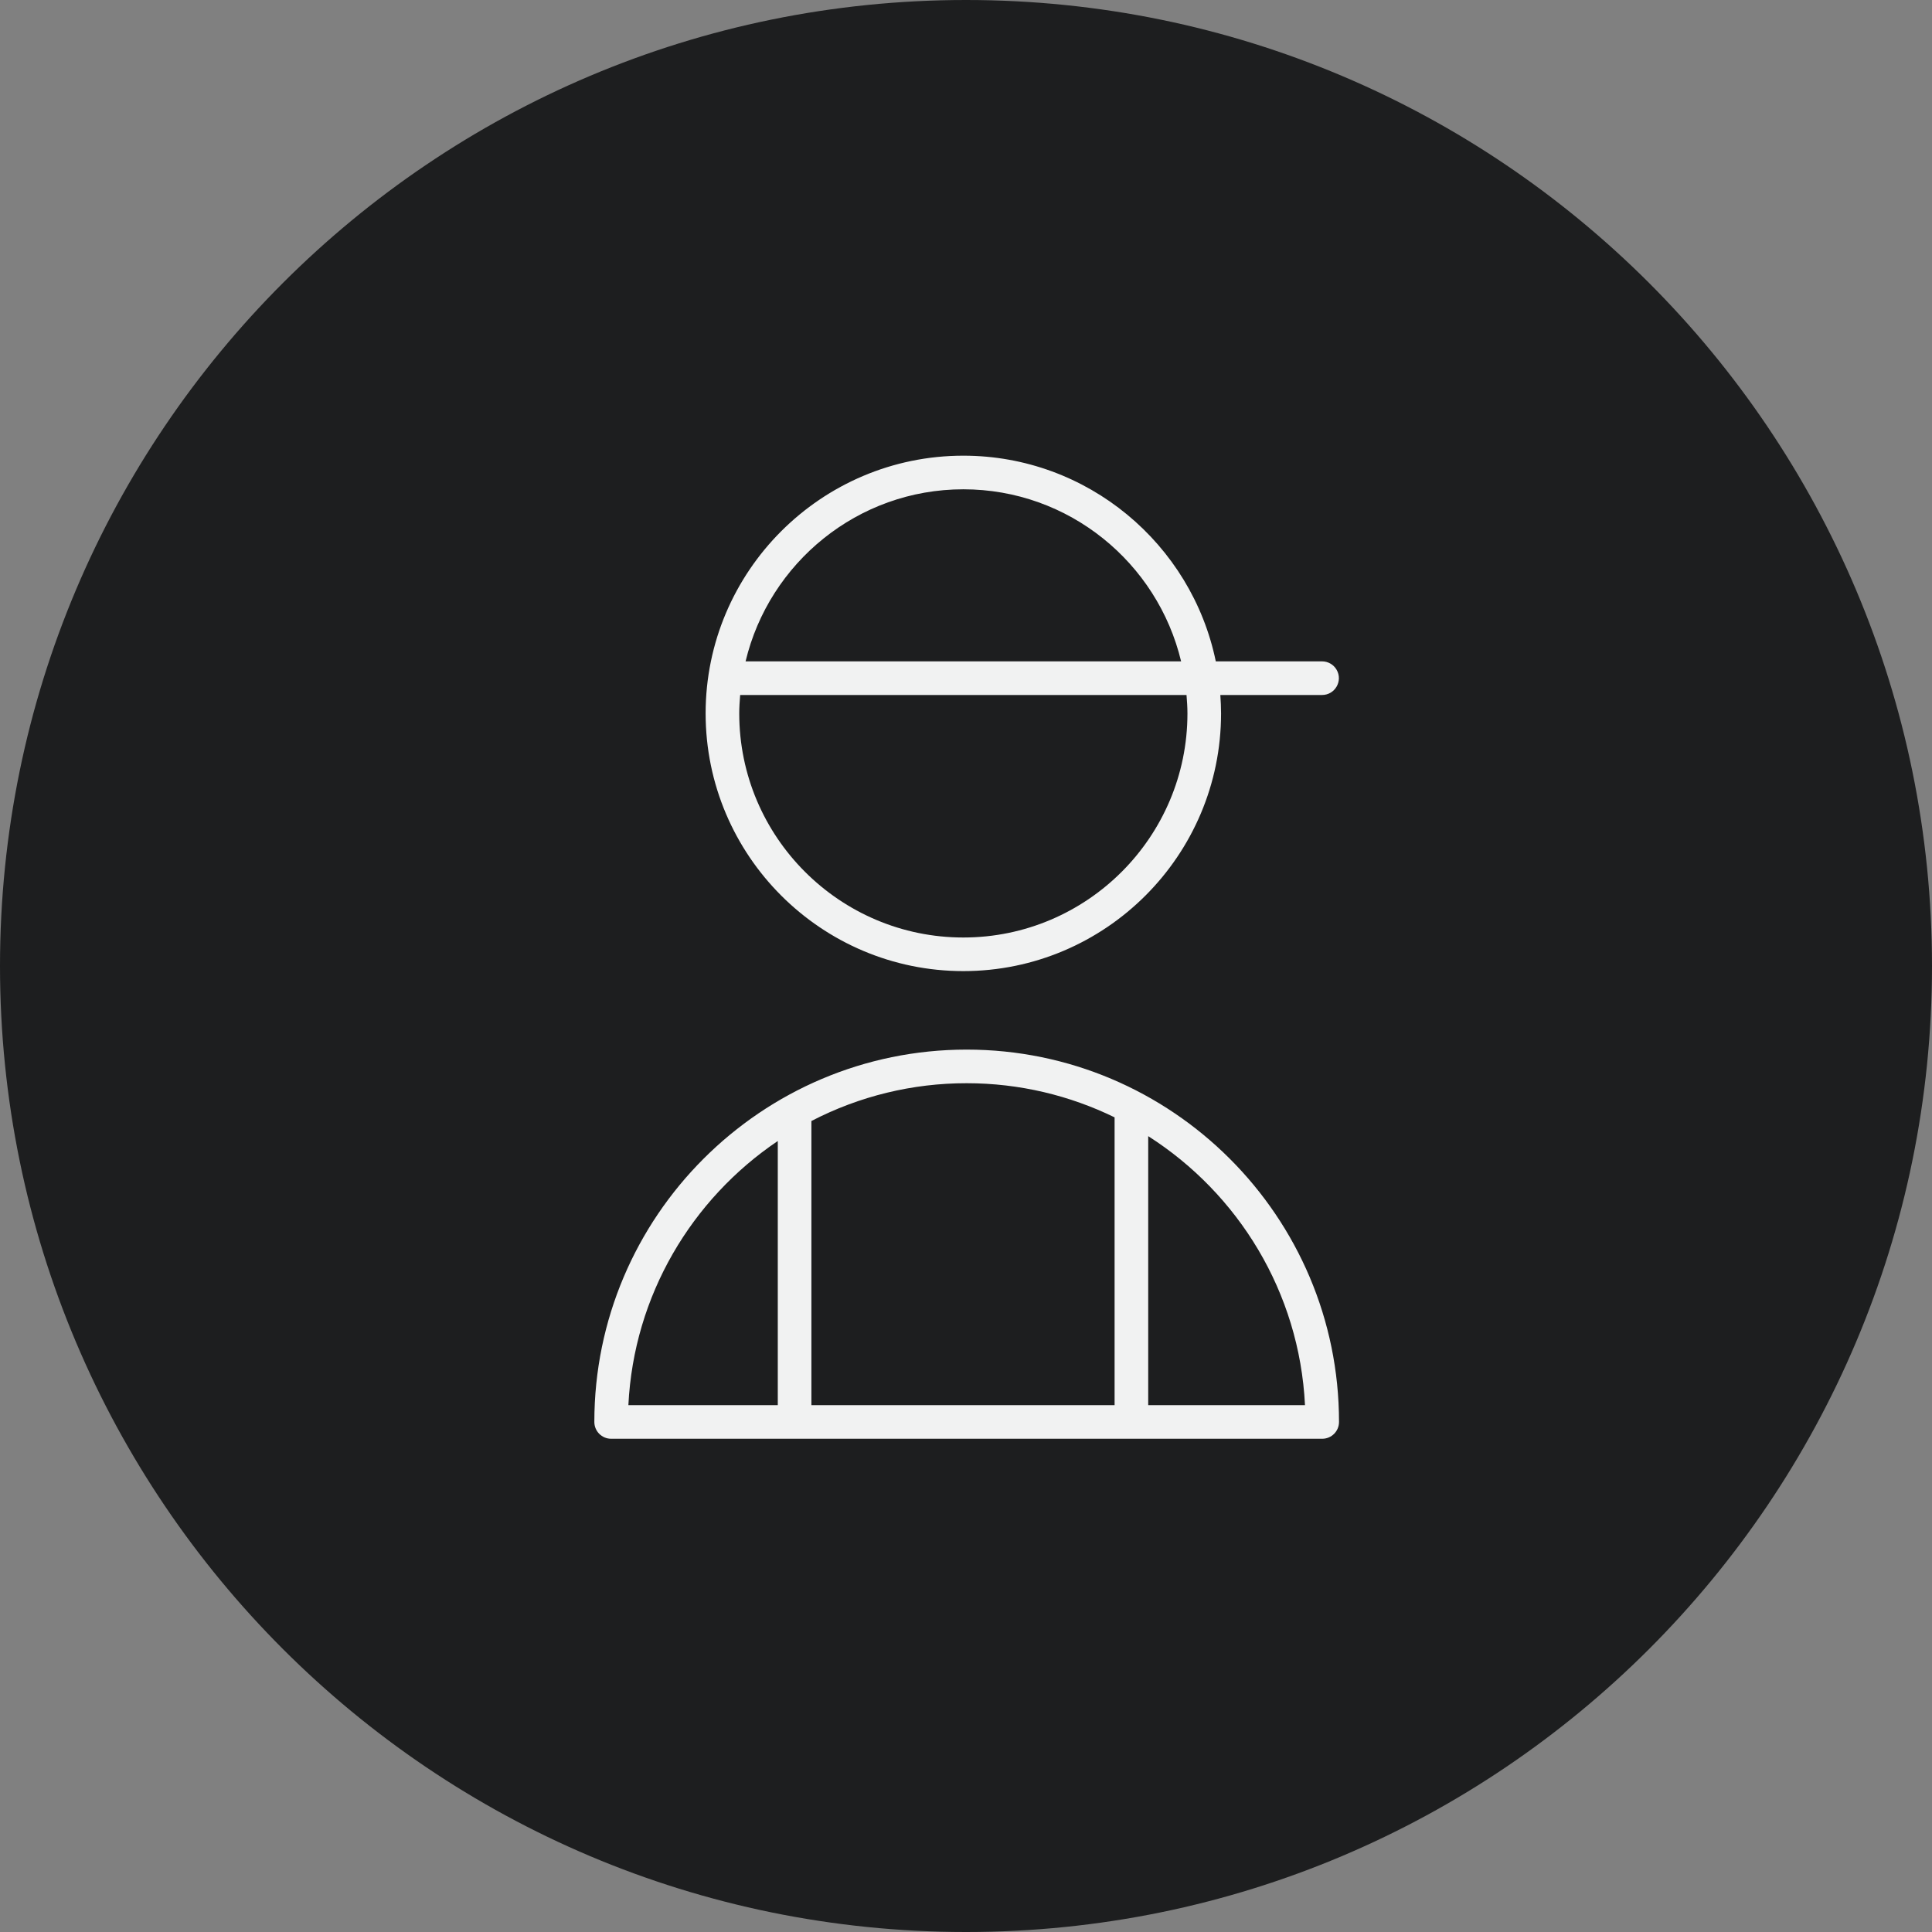
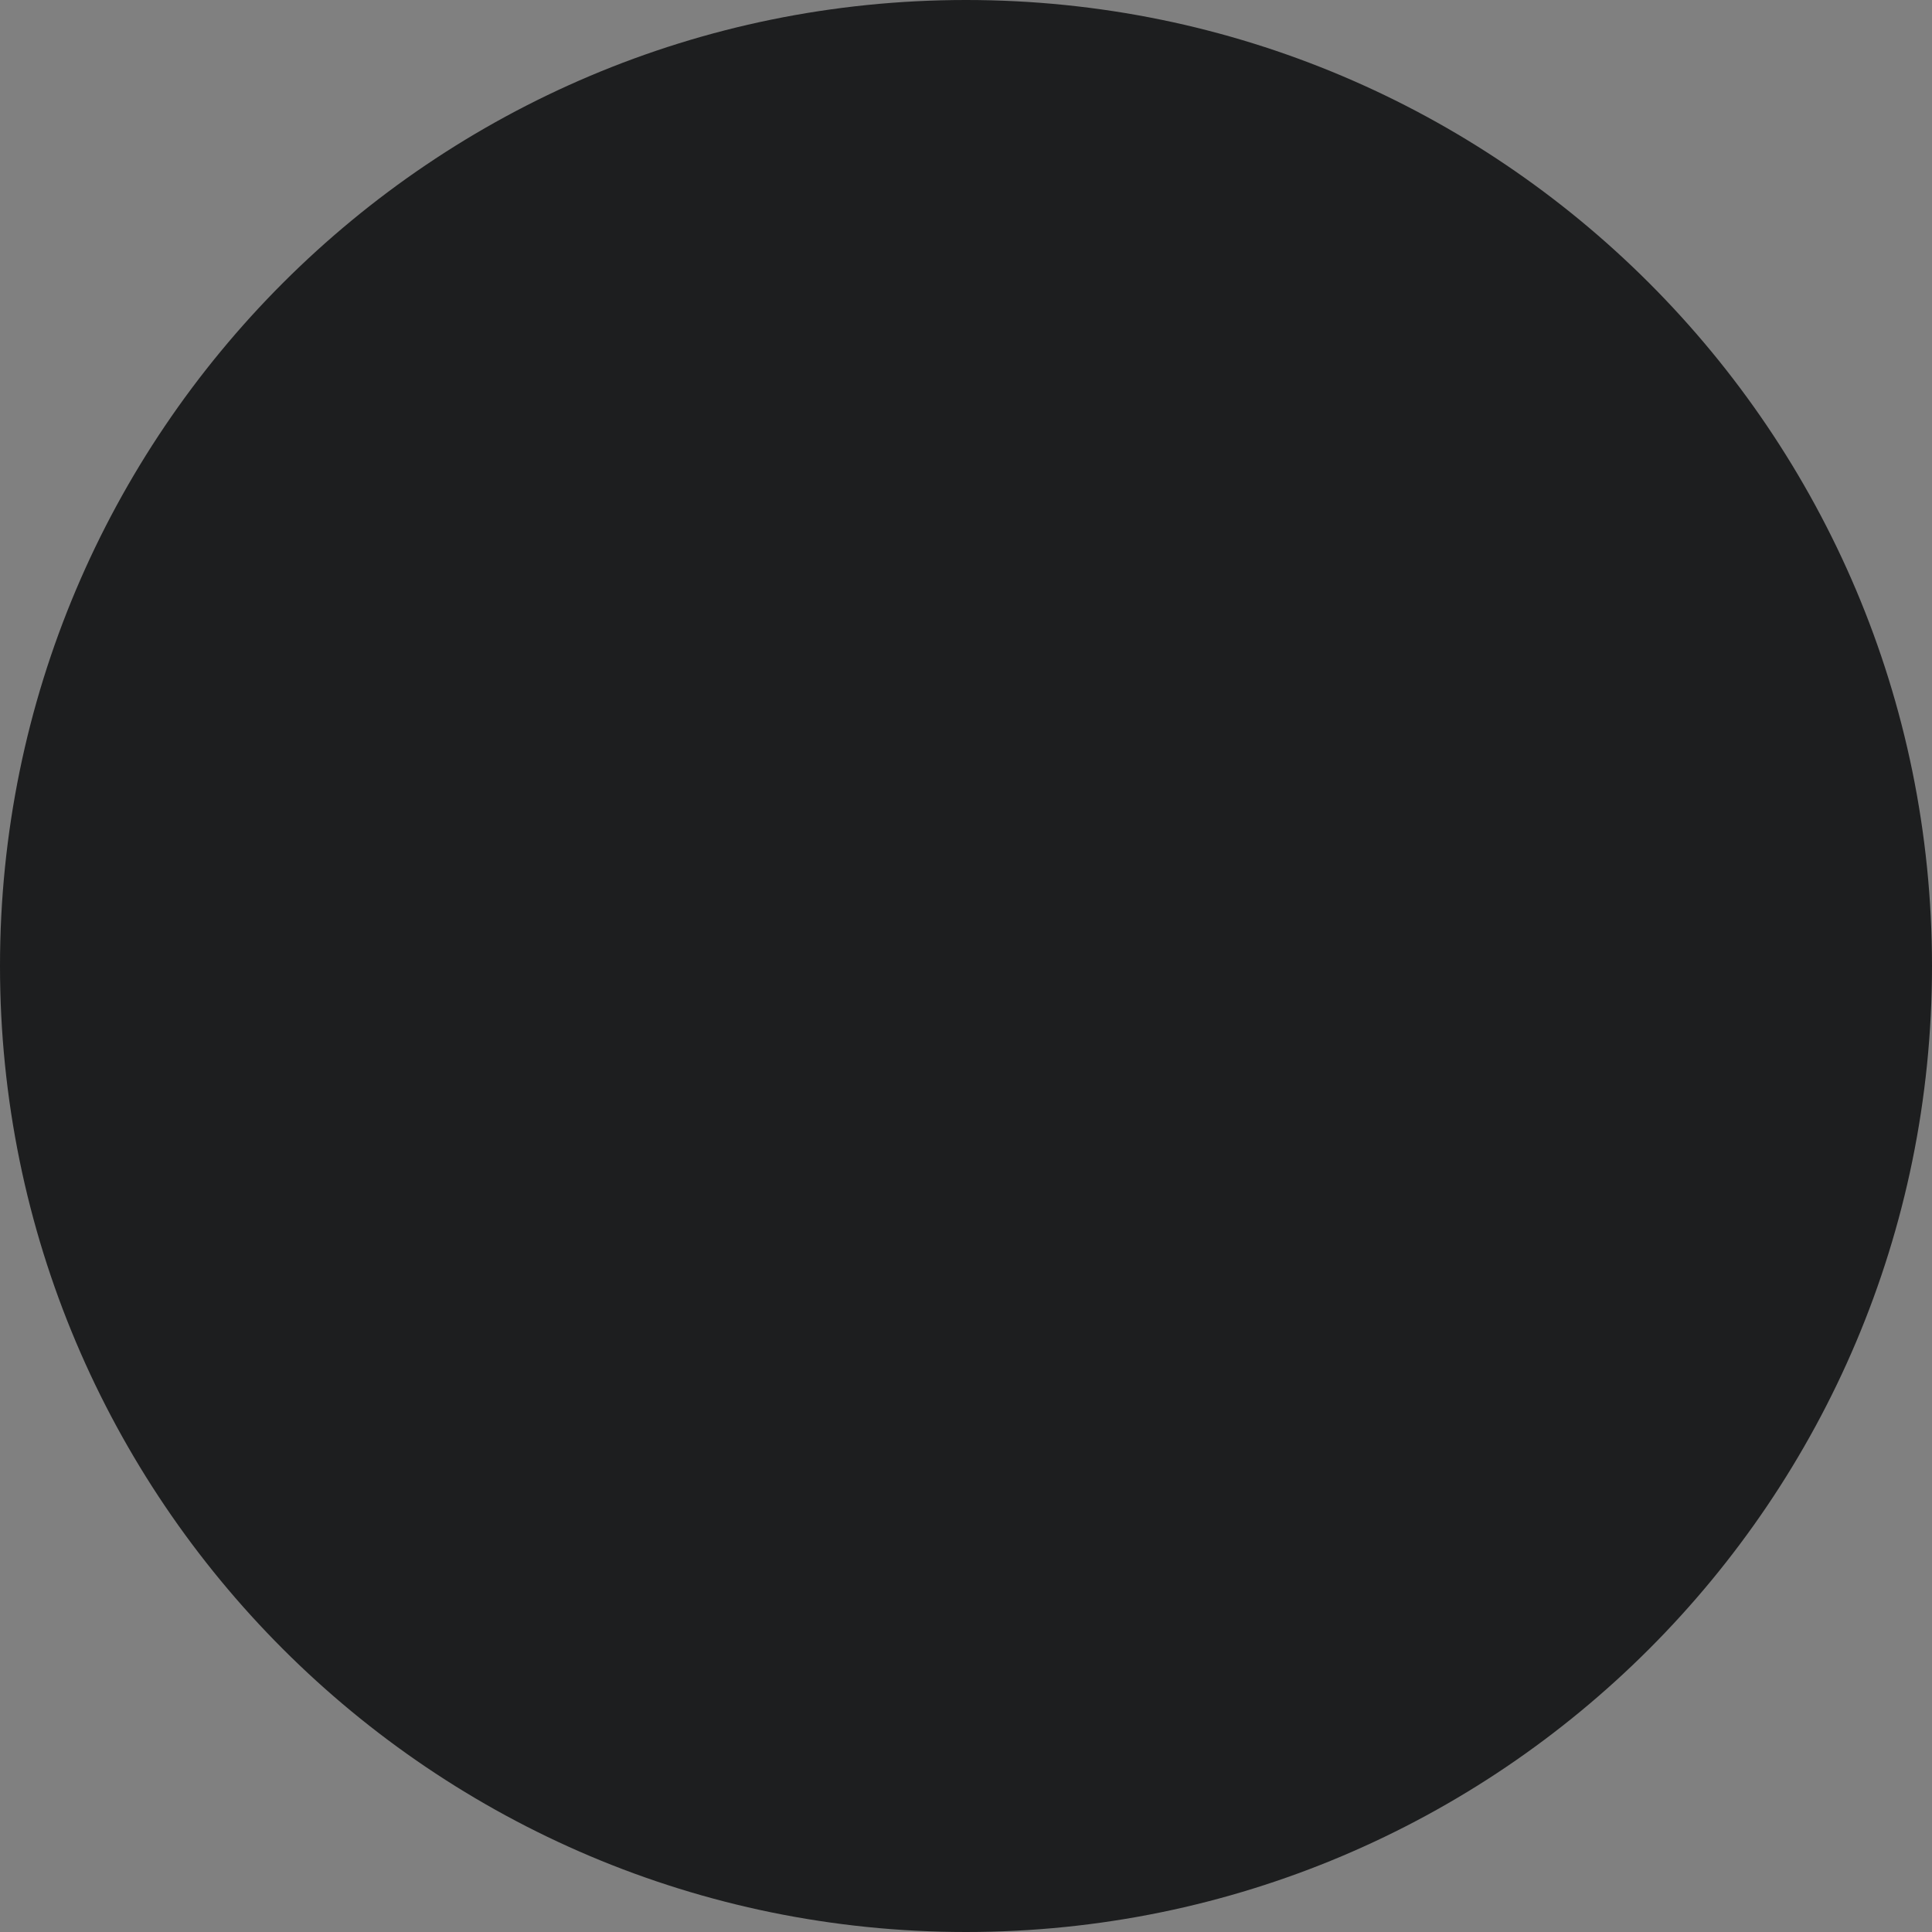
<svg xmlns="http://www.w3.org/2000/svg" viewBox="0 0 100.00 100.00" data-guides="{&quot;vertical&quot;:[],&quot;horizontal&quot;:[]}">
  <rect x="0" y="0" width="100.00" height="100.00" fill="#808080" stroke="none" />
  <defs />
-   <path color="rgb(51, 51, 51)" fill-rule="evenodd" fill="#1d1e1f" x="0" y="0" width="100" height="100" rx="50" ry="50" id="tSvge7c799eb52" title="Rectangle 4" fill-opacity="1" stroke="none" stroke-opacity="1" d="M0 50C0 22.386 22.386 0 50 0H50C77.614 0 100 22.386 100 50H100C100 77.614 77.614 100 50 100H50C22.386 100 0 77.614 0 50Z" style="transform-origin: 50px 50px;" />
-   <path fill="#f1f2f2" stroke="#f1f2f2" fill-opacity="1" stroke-width="0" stroke-opacity="1" color="rgb(51, 51, 51)" fill-rule="evenodd" id="tSvg4738e63a9b" title="Path 6" d="M50.034 54.327C39.408 54.327 30.763 62.973 30.763 73.6C30.763 74.081 31.153 74.47 31.633 74.47C43.901 74.47 56.169 74.47 68.437 74.47C68.918 74.47 69.307 74.081 69.307 73.6C69.307 62.973 60.662 54.327 50.034 54.327ZM57.691 57.834C57.691 62.799 57.691 67.765 57.691 72.73C52.46 72.73 47.229 72.73 41.998 72.73C41.998 67.828 41.998 62.925 41.998 58.023C44.481 56.735 47.237 56.064 50.034 56.067C52.778 56.067 55.375 56.705 57.691 57.834ZM40.258 59.058C40.258 63.616 40.258 68.173 40.258 72.73C37.68 72.73 35.102 72.73 32.525 72.73C32.804 67.041 35.81 62.059 40.258 59.058ZM59.431 72.73C59.431 68.089 59.431 63.448 59.431 58.807C64.088 61.776 67.259 66.879 67.546 72.73C64.841 72.73 62.136 72.73 59.431 72.73ZM49.862 50.264C57.218 50.264 63.202 44.281 63.202 36.925C63.202 36.604 63.186 36.288 63.164 35.972C64.919 35.972 66.674 35.972 68.43 35.972C69.099 35.972 69.518 35.247 69.183 34.667C69.028 34.398 68.74 34.232 68.43 34.232C66.596 34.232 64.762 34.232 62.929 34.232C61.679 28.164 56.295 23.586 49.862 23.586C42.507 23.586 36.523 29.57 36.523 36.925C36.523 44.281 42.507 50.264 49.862 50.264ZM49.862 25.326C55.33 25.326 59.914 29.133 61.134 34.232C53.62 34.232 46.105 34.232 38.591 34.232C39.811 29.133 44.395 25.326 49.862 25.326ZM38.311 35.973C46.012 35.973 53.713 35.973 61.414 35.973C61.439 36.288 61.462 36.604 61.462 36.926C61.462 43.321 56.258 48.525 49.862 48.525C43.467 48.525 38.263 43.321 38.263 36.926C38.263 36.604 38.285 36.288 38.311 35.973Z" />
+   <path color="rgb(51, 51, 51)" fill-rule="evenodd" fill="#1d1e1f" x="0" y="0" width="100" height="100" rx="50" ry="50" id="tSvge7c799eb52" title="Rectangle 4" fill-opacity="1" stroke="none" stroke-opacity="1" d="M0 50C0 22.386 22.386 0 50 0H50C77.614 0 100 22.386 100 50H100C100 77.614 77.614 100 50 100C22.386 100 0 77.614 0 50Z" style="transform-origin: 50px 50px;" />
</svg>